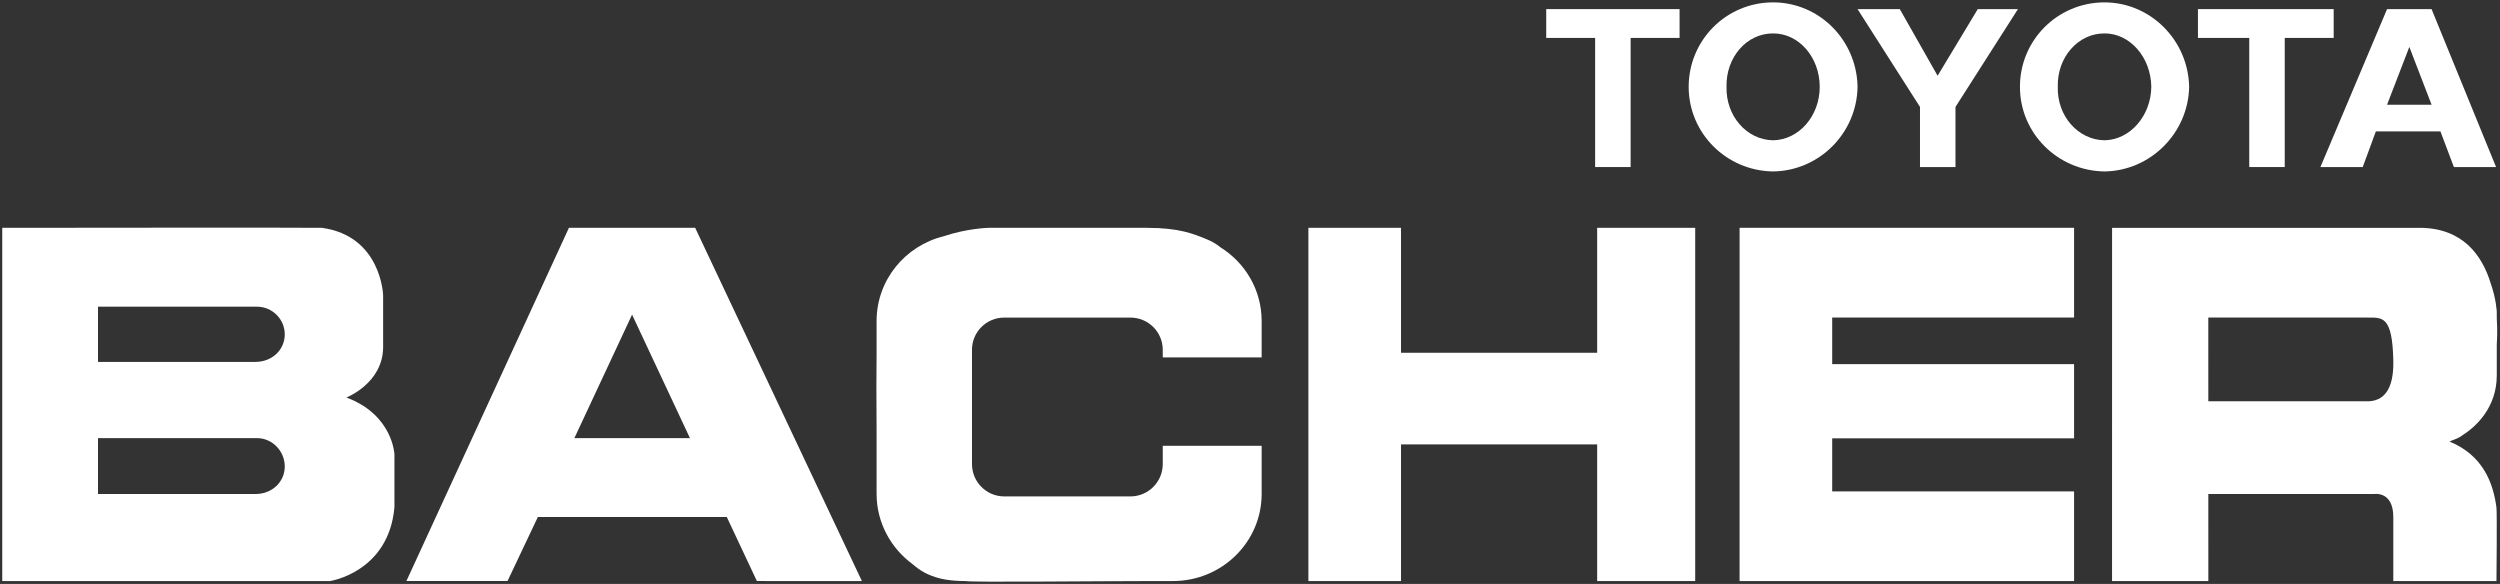
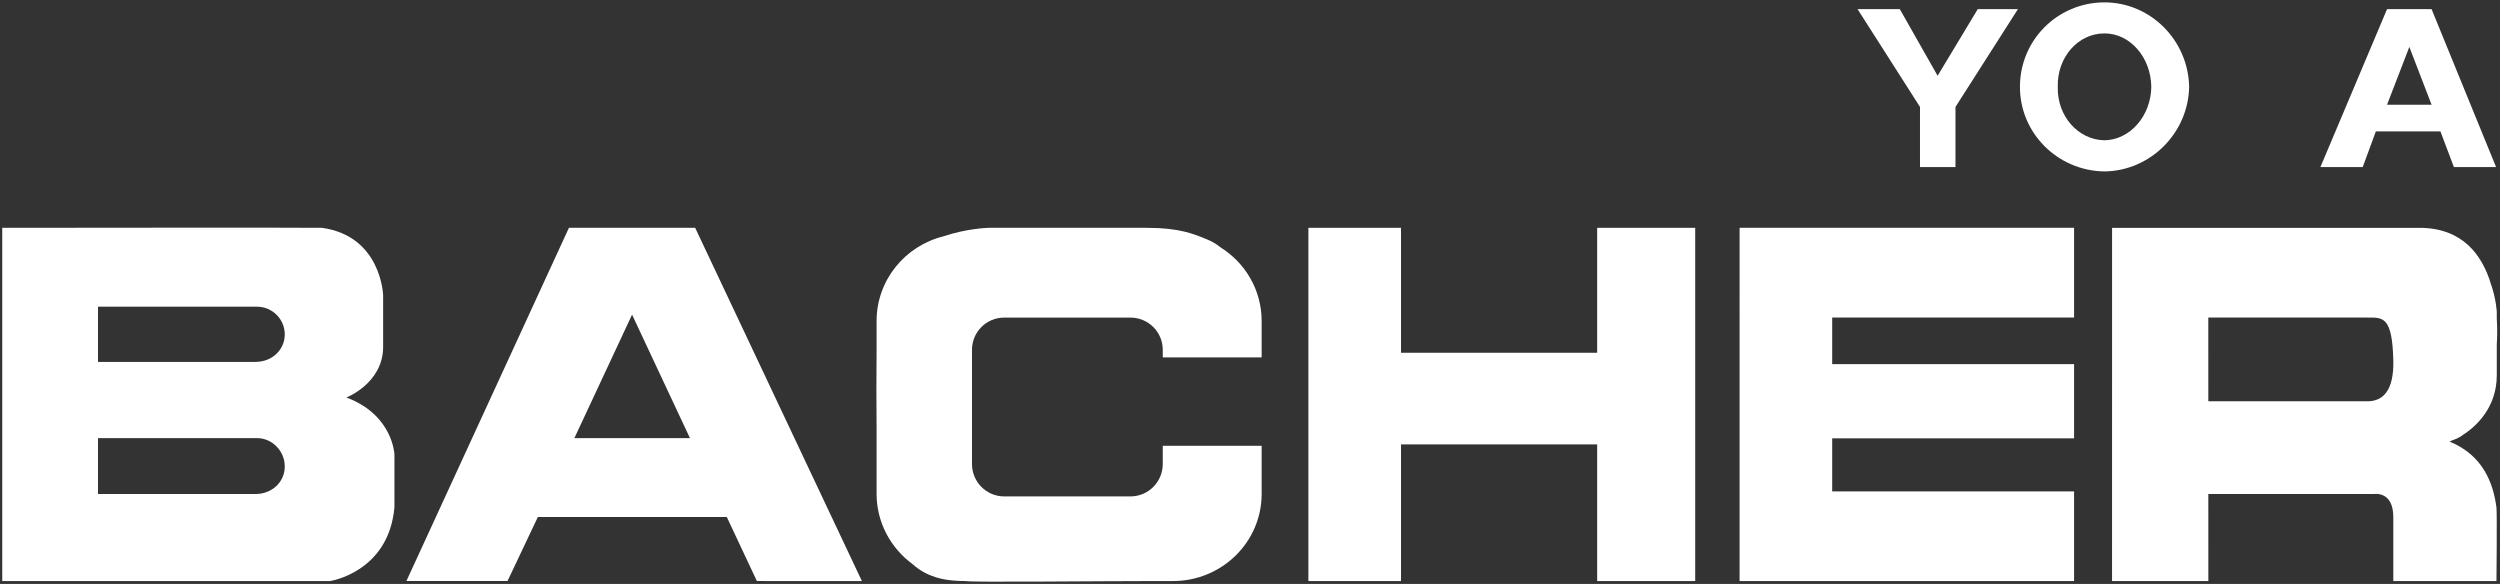
<svg xmlns="http://www.w3.org/2000/svg" version="1.1" viewBox="-0.993 -1.002 1116.923 260.881">
  <rect x="-0.993" y="-1.002" width="1116.923" height="260.881" fill="#333333" stroke="none" />
  <g transform="matrix(1.333 0 0 -1.333 0 258.88)">
    <g transform="scale(.1)" fill="#231f20">
      <path d="m2111 895.05 193.99-413.86c-133.21 8e-3 -387.33 0.028-387.33 0.028zm-756.34-892.84s338.56-0.09 338.88 0c-0.32-0.09 101.66 214.52 101.66 214.52h633.31l100.77-214.52 351.99-0.09-558.76 1183.9h-423.13l-544.72-1183.8" style="fill: rgb(255, 255, 255);" />
      <path d="m848.41 736.64-527.42-0.082v185.13h532.78c51.364 0 93.204-41.73 93.204-92.839 0-51.161-41.84-92.231-98.563-92.211zm0-442.82-527.42 0.071v187.33h532.78c51.364 0 93.204-43.449 93.204-94.918 0-51.461-41.84-92.5-98.563-92.481zm466.15-43.89v176.36s-4.62 132.89-161.08 191.01c0 0 123.18 47.668 123.18 169.76v172.57s-5.53 198.89-205.21 226.35c-10.26 1.23-1071.4 0-1071.4 0v-1183.9h1098.4s197.21 29.398 216.11 247.81" style="fill: rgb(255, 255, 255);" />
      <path d="m3051.8 58.309c49.98-44.828 107.83-52.859 144.25-55.07 10.88-0.758 21.27-1.117 32.67-1.117 22.15-4.762 436.53 0 627.18 0h67.68c164.38 0 297.53 130.59 297.53 292.18v106.29c0.22 16.48 0.3 34.379 0 54.871h-331.43v-61.02c0-60.031-48.6-108.64-108.31-108.64h-422.89c-60.08 0-108.19 48.609-108.19 108.64v382.75c0 59.649 48.11 107.97 108.19 107.97h422.89c59.71 0 108.31-48.32 108.31-107.97v-25.519h331.43v121.94c0 103.82-54.88 195.11-138.03 247.05-14.43 11.67-29.31 20.34-45.79 26.88-44.55 18.24-92.11 38.44-200.34 38.44h-531.48c-3.26 0-73.79-2.44-150.11-28.27-129.39-31.87-224.83-146.95-224.83-284.1v-106.83c-0.72-67.031-0.92-165.74 0-256.24v-216.24c0-96.25 47.78-182.24 121.27-235.99" style="fill: rgb(255, 255, 255);" />
      <path d="m5674.2 2.129v1183.9h-328.56v-418.77h-657.47v418.77h-310.39v-1183.9h310.39v458.01h657.47v-458h328.56" style="fill: rgb(255, 255, 255);" />
      <path d="m5823 1186-0.07-1018v-165.81h1121.1v300.38h-810.7v177.92h810.7v248.68h-810.7v156.15h810.7v300.73h-1121" style="fill: rgb(255, 255, 255);" />
      <path d="m7926.8 604.6-5.53 0.019-527.3 0.078-0.06 280.55h532.89c51.44 0 83.85 5.879 87.22-144.36 2.16-102.27-35.78-136.29-87.22-136.29zm433.94 85.91v105.08c0.77 13.84 2.82 46.422 0 87.5v21.308s-1.75 42.868-20.19 95.075c-28.85 95.097-94.53 186.51-238.94 186.51h-1030.2l-0.12-1183.9h322.76l-0.06 291.77h555.62s64.36 10.98 64.36-77.071v-214.61h345.74s2.23 228.21 0 245.94c-10.49 82.3-45.24 175.86-157.31 221.54 10.06 5.648 29.13 9.039 45.84 23.019 44.52 28.051 112.45 92.957 112.45 197.89" style="fill: rgb(255, 255, 255);" />
      <path d="m7046 1837.6c85.3 0.38 155.61-79.83 156.87-179.18-1.26-97.7-71.57-177.69-156.87-178.98-88.25 1.29-159.35 81.28-156.55 178.98-2.8 99.35 68.3 179.56 156.55 179.18zm-283.36-179.18c-0.24-154.83 126.08-281.33 283.36-283.43 154.18 2.1 280.67 128.6 283.71 283.43-3.04 156.6-129.53 283.09-283.71 283.24-157.28-0.15-283.6-126.64-283.36-283.24" style="fill: rgb(255, 255, 255);" />
-       <path d="m7359.2 1822.5h171.99v-432.76h118.88v432.76h164.06v96.58h-454.93v-96.58" style="fill: rgb(255, 255, 255);" />
      <path d="m8067.7 1792.3 74.54-193.62h-149.2zm-156.25-402.66 44.07 119.62h216.35l45.22-119.62h141.35l-216.2 529.38h-149.2l-223.38-529.38h141.79" style="fill: rgb(255, 255, 255);" />
-       <path d="m5174.9 1822.5h163.92v-432.76h118.96v432.76h164.04v96.58h-446.92v-96.58" style="fill: rgb(255, 255, 255);" />
-       <path d="m5935.3 1837.6c86.29 0.38 156.23-79.83 156.23-179.18 0-97.7-69.94-177.69-156.23-178.98-88.4 1.29-158.5 81.28-156.15 178.98-2.35 99.35 67.75 179.56 156.15 179.18zm-283-179.18c0.11-154.83 125.66-281.33 283-283.43 155.06 2.1 280.57 128.6 283.02 283.43-2.45 156.6-127.96 283.09-283.02 283.24-157.34-0.15-282.89-126.64-283-283.24" style="fill: rgb(255, 255, 255);" />
      <path d="m6427.6 1389.7h118.95v201.47l209.3 327.87h-134.62l-134.59-223.35-126.74 223.35h-141.58l209.28-327.87v-201.47" style="fill: rgb(255, 255, 255);" />
    </g>
  </g>
</svg>